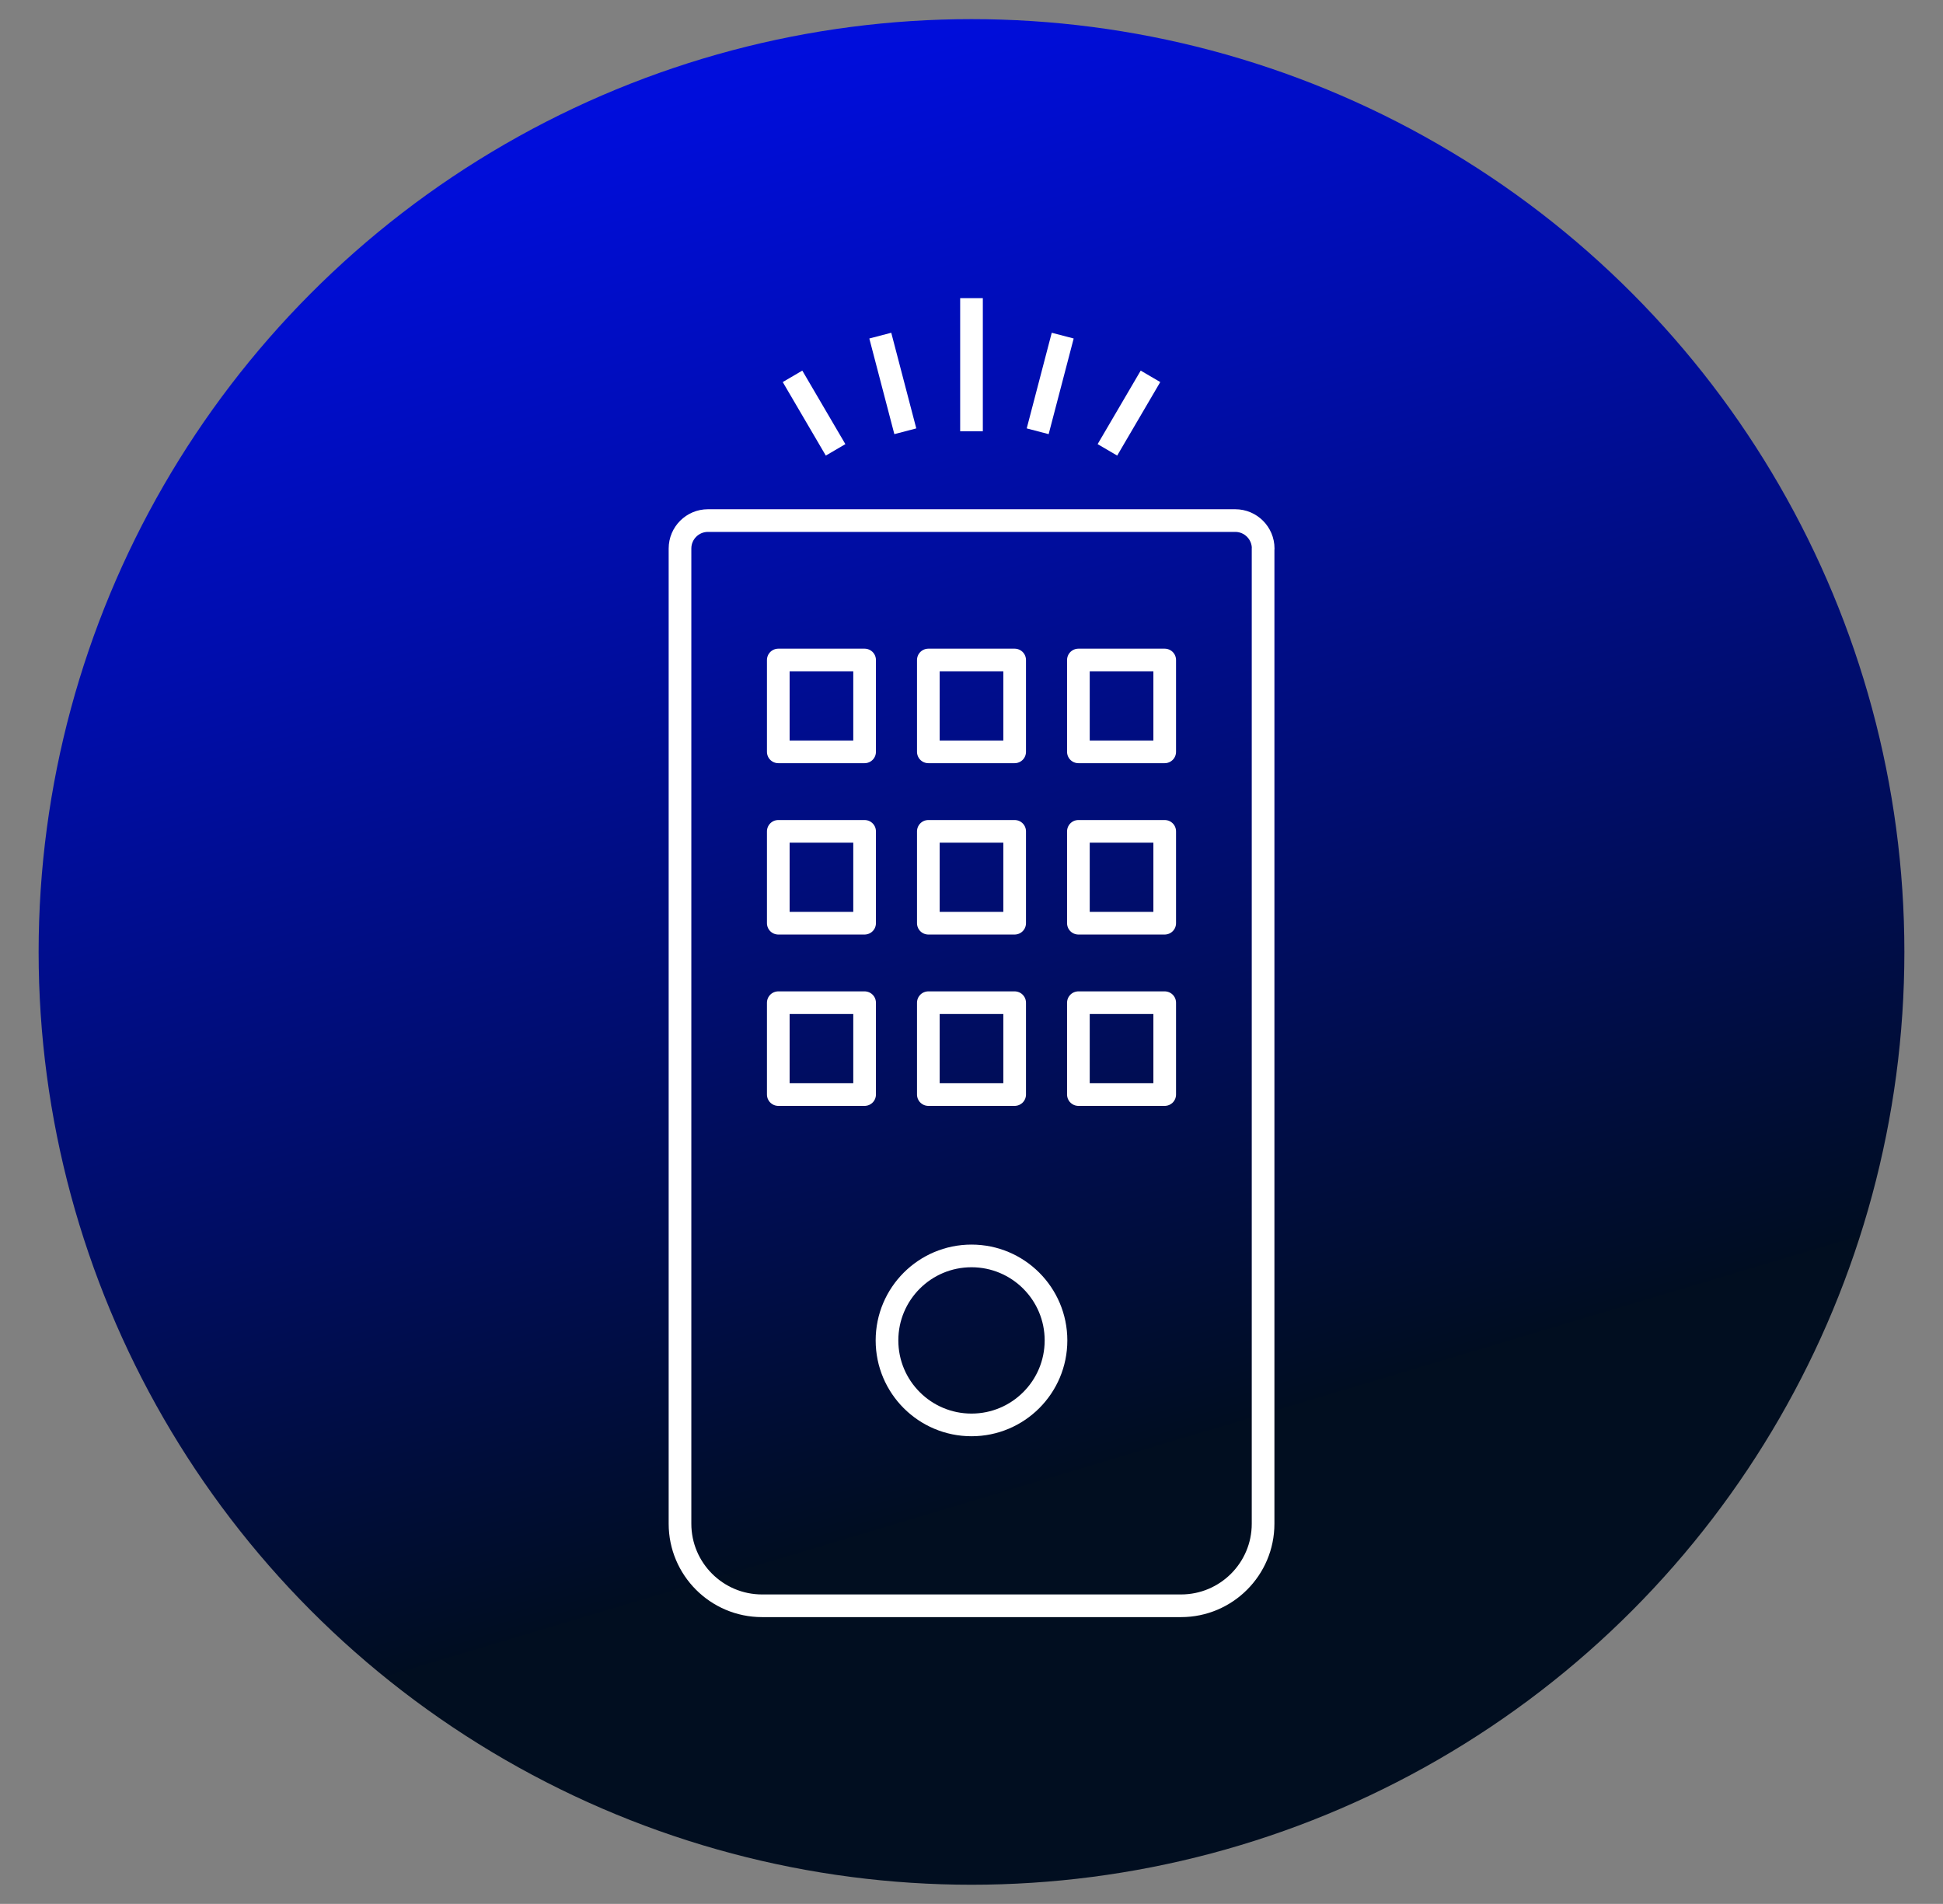
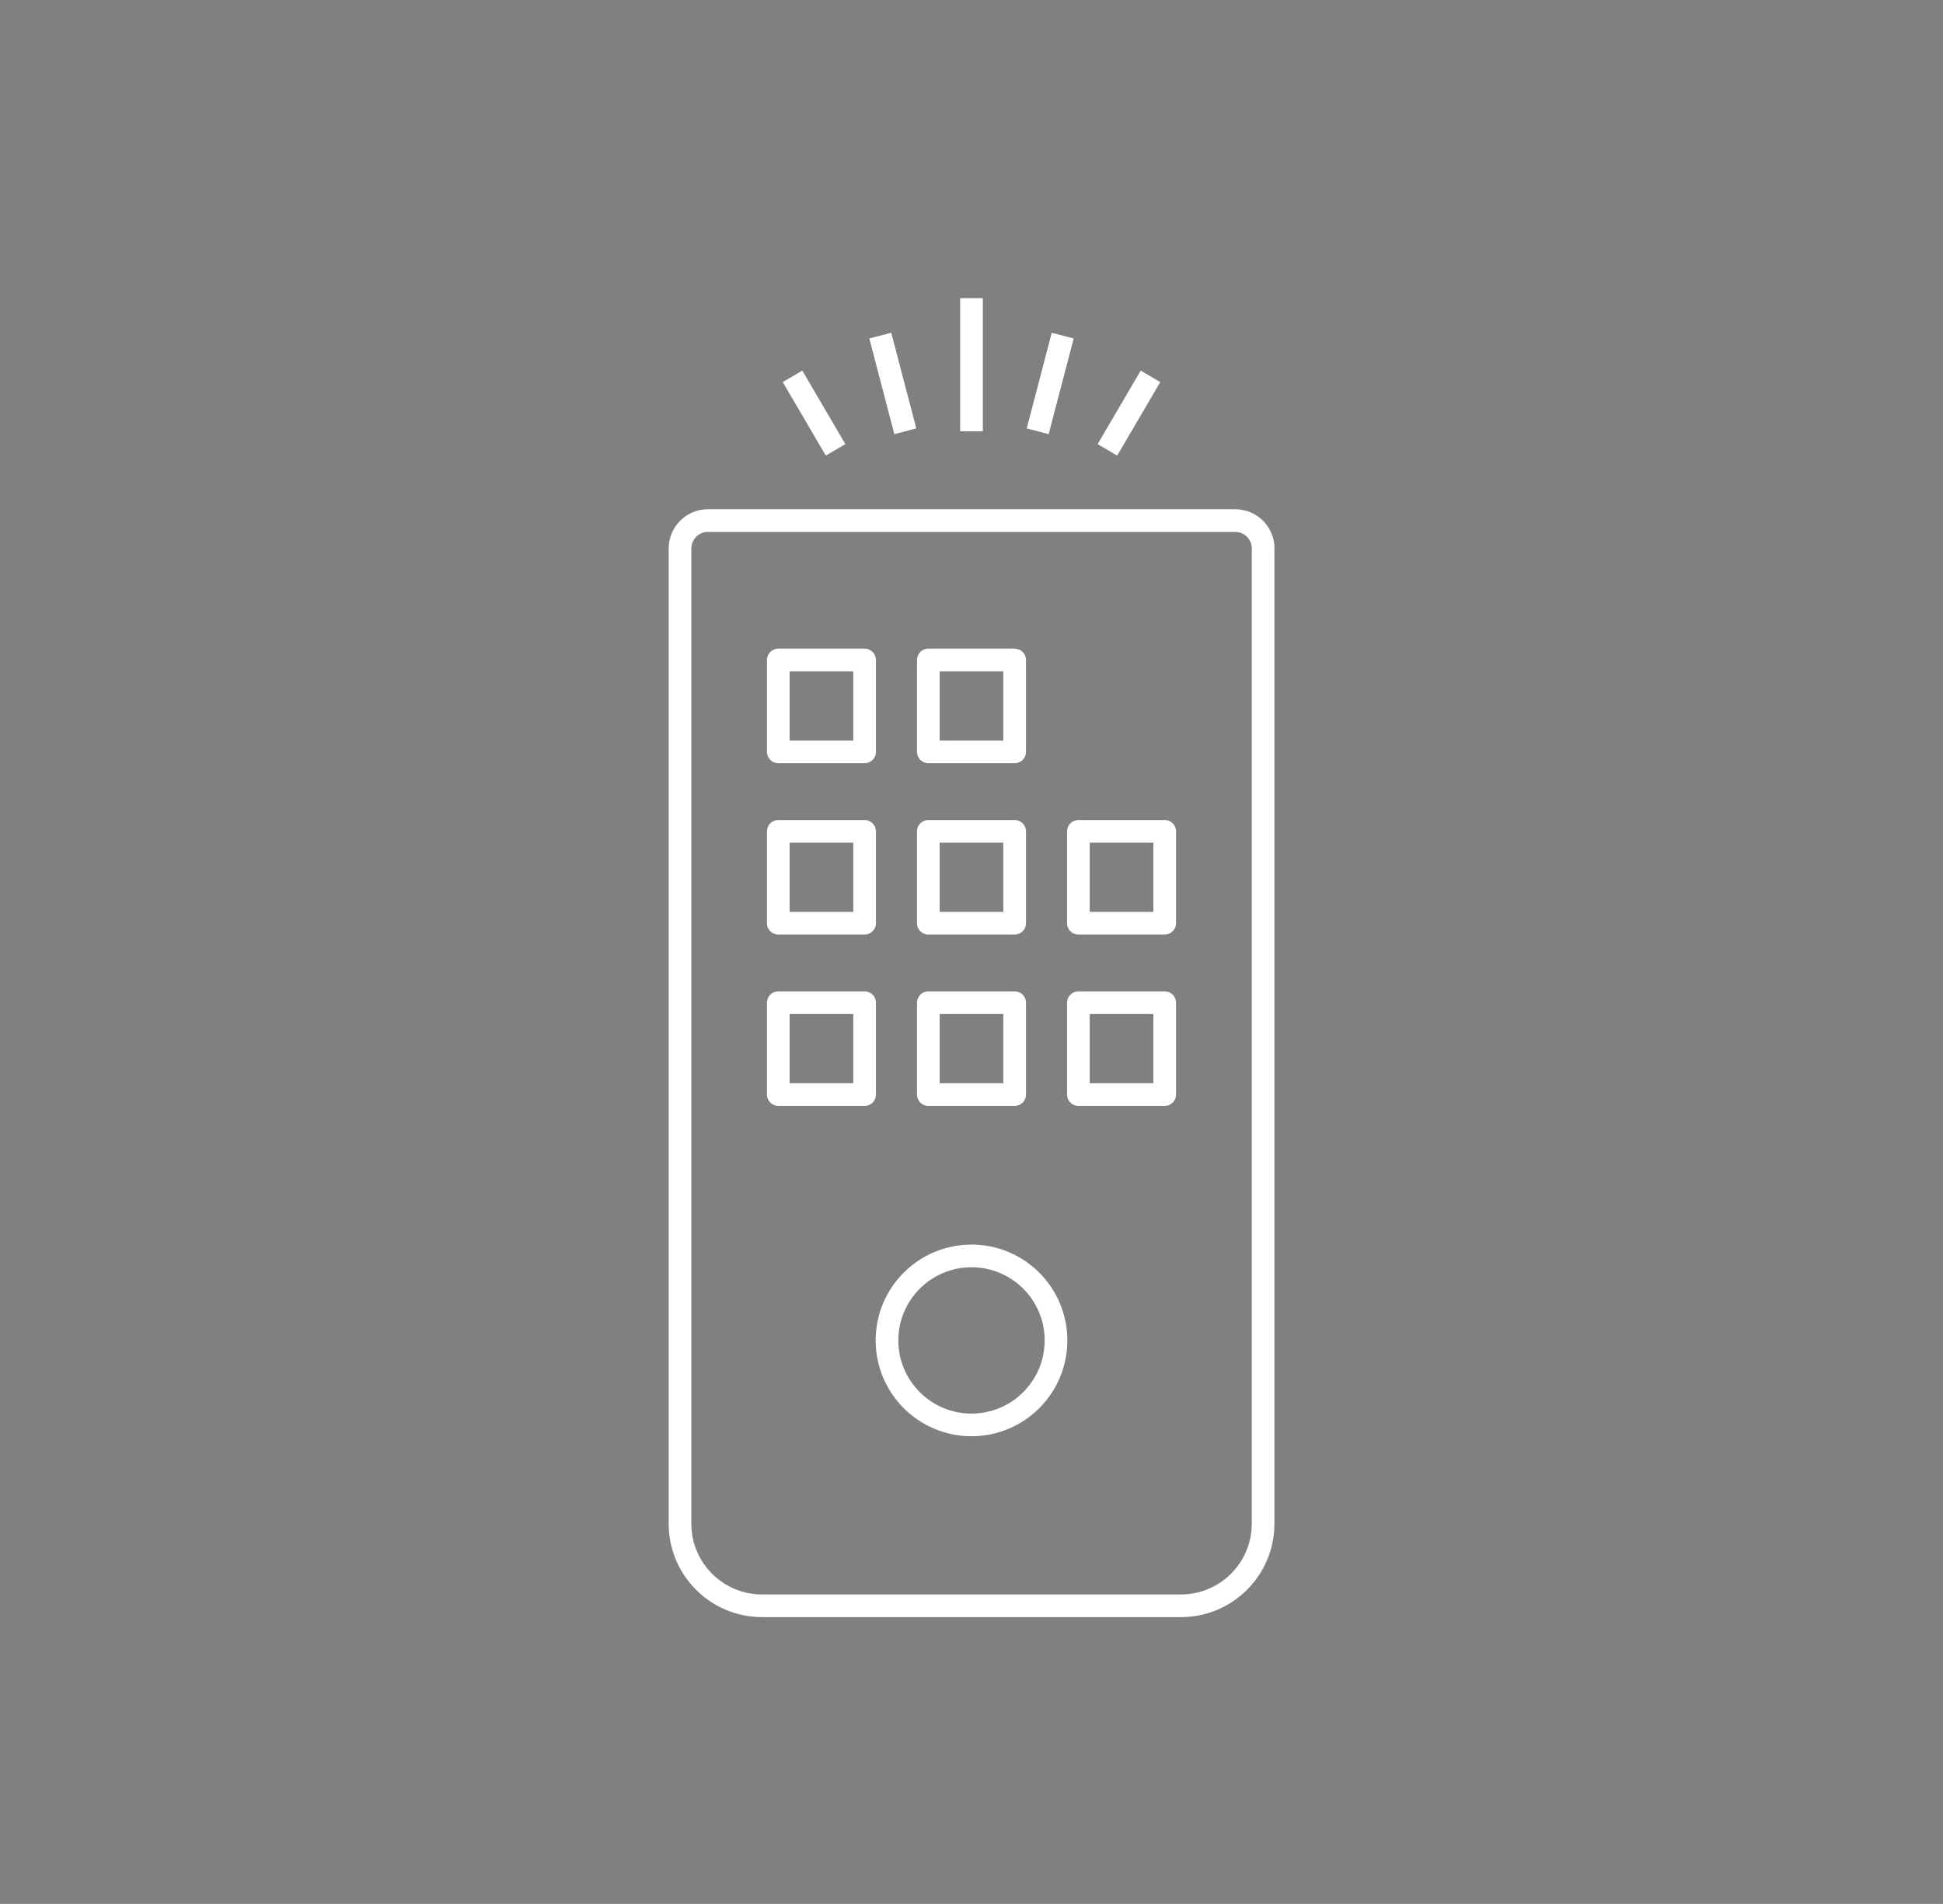
<svg xmlns="http://www.w3.org/2000/svg" id="Layer_1" viewBox="0 0 214.3 210">
  <rect x="0" y="0" width="214.3" height="210" fill="#808080" stroke="none" />
  <defs>
    <style>.cls-1{fill:url(#linear-gradient);}.cls-2{fill:none;stroke:#fff;stroke-linejoin:round;stroke-width:2.5px;}</style>
    <linearGradient id="linear-gradient" x1="123.77" y1="160.62" x2="64.34" y2="-38.23" gradientUnits="userSpaceOnUse">
      <stop offset="0" stop-color="#010e20" />
      <stop offset="0" stop-color="#000d21" />
      <stop offset=".29" stop-color="#000d6e" />
      <stop offset=".54" stop-color="#000dac" />
      <stop offset=".74" stop-color="#000dd8" />
      <stop offset=".91" stop-color="#000df3" />
      <stop offset="1" stop-color="#000dfe" />
    </linearGradient>
  </defs>
-   <circle class="cls-1" cx="107.15" cy="105" r="102.89" />
  <path class="cls-2" d="M50.38,85.11h107.57c5,0,9.05,4.06,9.05,9.05v46.21c0,5-4.06,9.05-9.05,9.05H50.38c-1.7,0-3.08-1.38-3.08-3.08v-58.16c0-1.7,1.38-3.08,3.08-3.08Z" transform="translate(224.42 10.12) rotate(90)" />
  <rect class="cls-2" x="85.84" y="72.8" width="9.52" height="10.13" />
  <rect class="cls-2" x="102.39" y="72.8" width="9.52" height="10.13" />
-   <rect class="cls-2" x="118.94" y="72.8" width="9.52" height="10.13" />
  <rect class="cls-2" x="85.84" y="91.7" width="9.52" height="10.13" />
  <rect class="cls-2" x="102.39" y="91.7" width="9.52" height="10.13" />
  <rect class="cls-2" x="118.94" y="91.7" width="9.52" height="10.13" />
  <rect class="cls-2" x="85.84" y="110.6" width="9.52" height="10.13" />
  <rect class="cls-2" x="102.39" y="110.6" width="9.52" height="10.13" />
  <rect class="cls-2" x="118.94" y="110.6" width="9.52" height="10.13" />
  <circle class="cls-2" cx="107.15" cy="147.85" r="9.32" />
  <line class="cls-2" x1="107.15" y1="32.89" x2="107.15" y2="47.57" />
  <line class="cls-2" x1="117.21" y1="37.02" x2="114.45" y2="47.57" />
  <line class="cls-2" x1="126.89" y1="41.51" x2="122.14" y2="49.62" />
  <line class="cls-2" x1="97.09" y1="37.02" x2="99.85" y2="47.57" />
  <line class="cls-2" x1="87.41" y1="41.51" x2="92.16" y2="49.62" />
</svg>